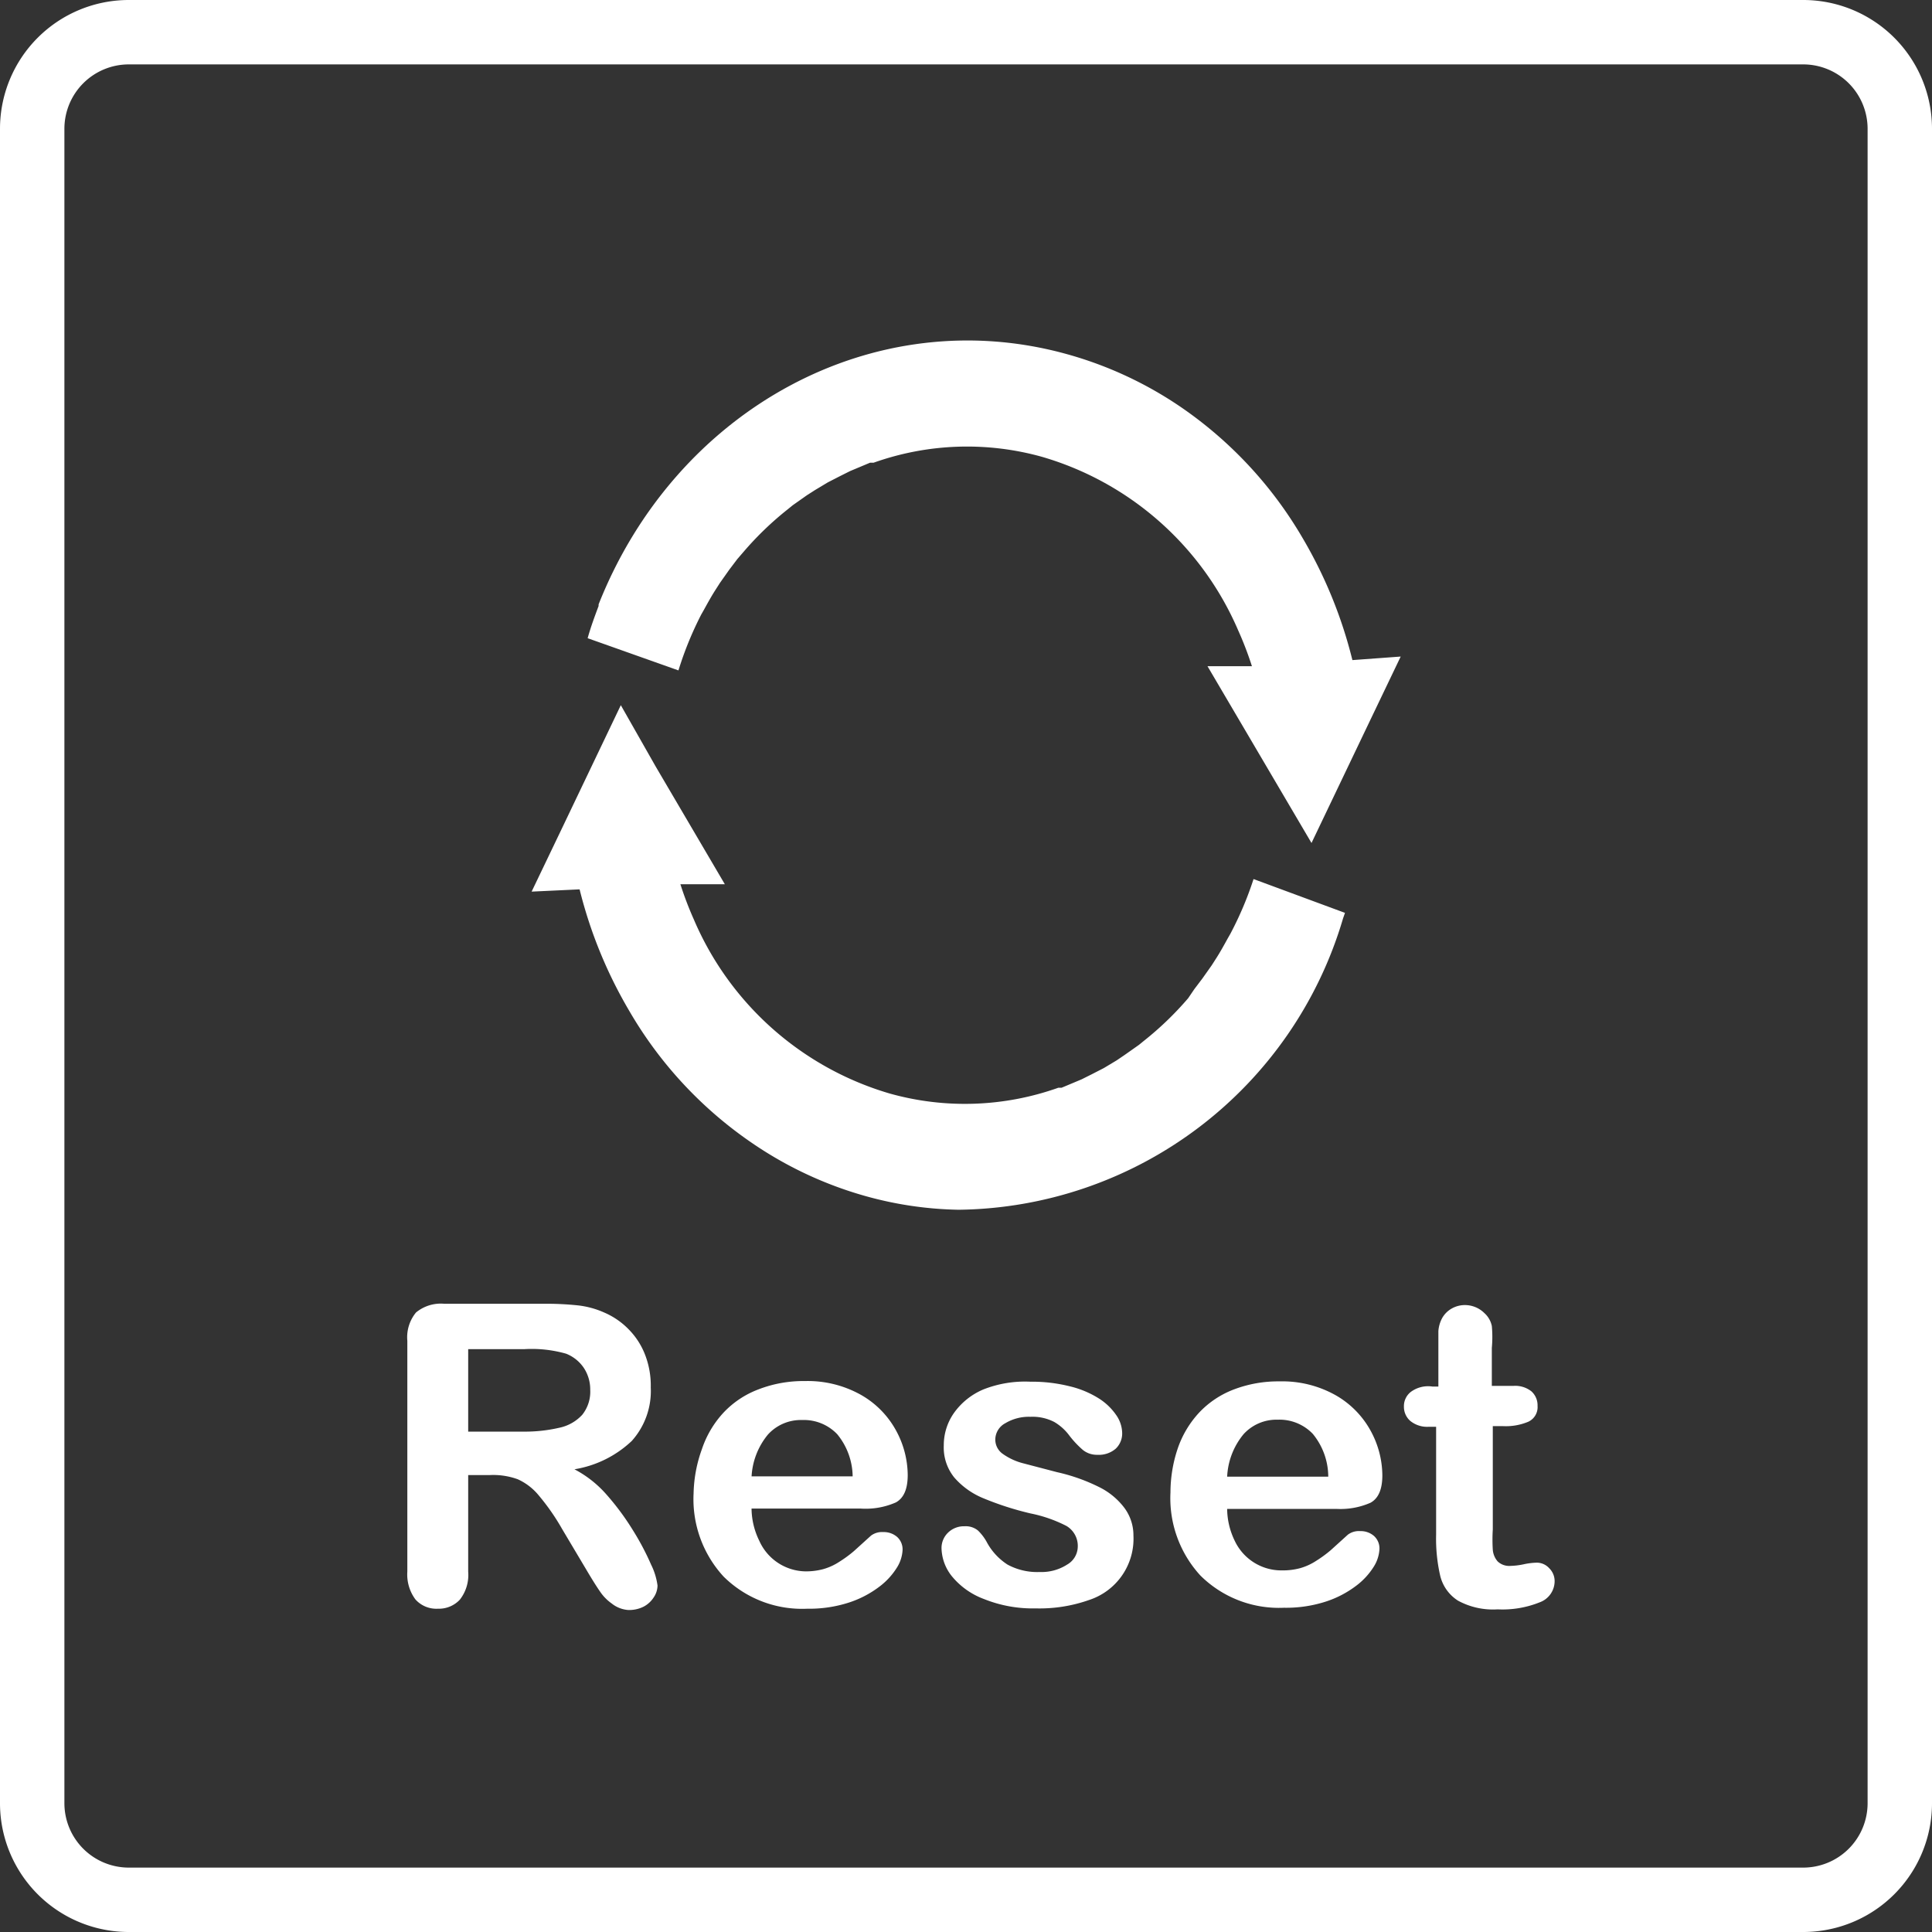
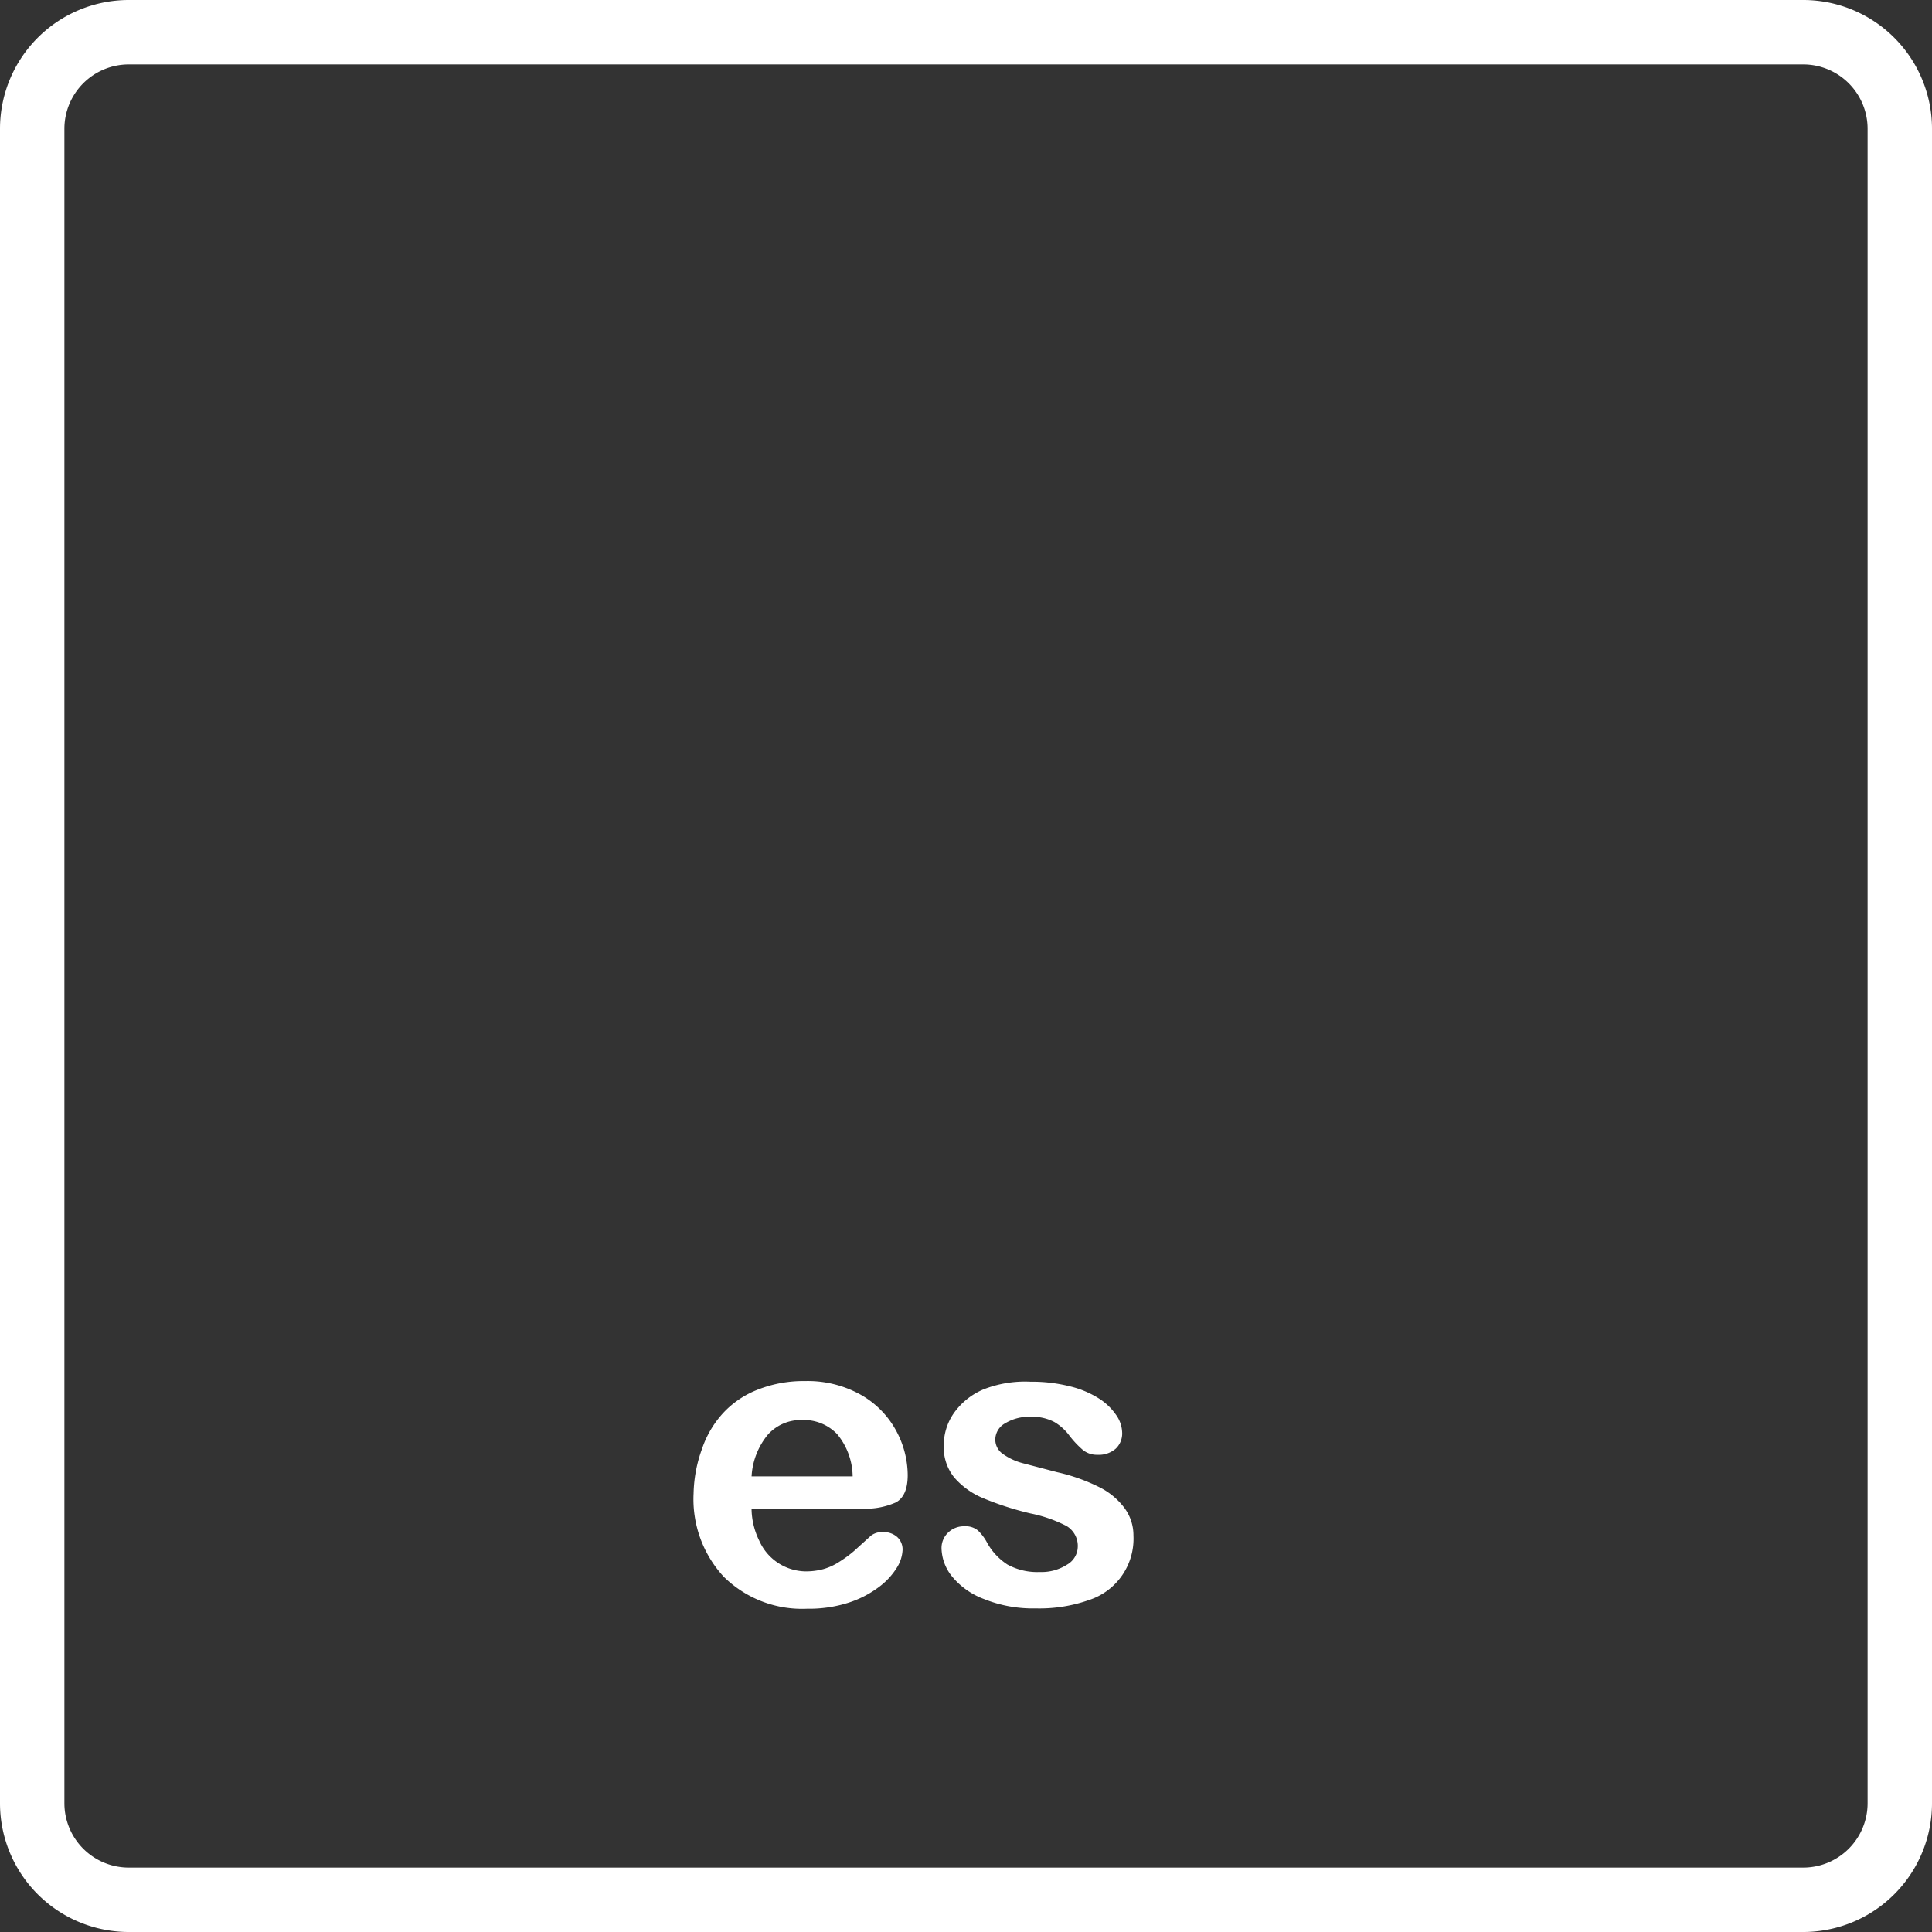
<svg xmlns="http://www.w3.org/2000/svg" viewBox="0 0 60 60">
  <rect x="0" y="0" width="60" height="60" fill="#333333" stroke="none" />
  <defs>
    <style>.cls-1{fill:#fff;}</style>
  </defs>
  <title>header_icon_reset</title>
  <g id="レイヤー_2" data-name="レイヤー 2">
    <g id="メニューバー">
-       <path class="cls-1" d="M15.2,45.81h-.66v3a1.24,1.24,0,0,1-.26.87.89.89,0,0,1-.68.28.87.87,0,0,1-.7-.29,1.3,1.3,0,0,1-.25-.86V41.64a1.21,1.21,0,0,1,.27-.88,1.21,1.21,0,0,1,.88-.27h3.07a9.38,9.38,0,0,1,1.08.05,2.74,2.74,0,0,1,.81.22,2.35,2.35,0,0,1,.77.53,2.3,2.3,0,0,1,.51.8,2.66,2.66,0,0,1,.17,1,2.32,2.32,0,0,1-.59,1.66,3.38,3.38,0,0,1-1.78.88,3.45,3.45,0,0,1,1,.79,8,8,0,0,1,.82,1.11,8.13,8.13,0,0,1,.56,1.06,2.08,2.08,0,0,1,.2.65.67.67,0,0,1-.12.37.82.82,0,0,1-.32.29,1,1,0,0,1-.47.1A.92.92,0,0,1,19,49.8a1.43,1.43,0,0,1-.37-.38q-.16-.23-.42-.67l-.75-1.26a6.94,6.94,0,0,0-.73-1.05,1.8,1.8,0,0,0-.65-.5A2.23,2.23,0,0,0,15.2,45.81Zm1.08-3.91H14.54v2.56h1.69a4.74,4.74,0,0,0,1.14-.12,1.34,1.34,0,0,0,.71-.4,1.15,1.15,0,0,0,.25-.78,1.21,1.21,0,0,0-.2-.68,1.19,1.19,0,0,0-.55-.44A3.9,3.9,0,0,0,16.27,41.9Z" />
      <path class="cls-1" d="M26.73,46.85H23.34a2.31,2.31,0,0,0,.24,1A1.6,1.6,0,0,0,25,48.8a2.07,2.07,0,0,0,.57-.07,1.81,1.81,0,0,0,.5-.23,3.78,3.78,0,0,0,.45-.33l.53-.48a.57.57,0,0,1,.38-.11.63.63,0,0,1,.43.15.52.52,0,0,1,.17.41,1.13,1.13,0,0,1-.18.55,2.19,2.19,0,0,1-.56.6,3.18,3.18,0,0,1-.93.48,4,4,0,0,1-1.29.19,3.46,3.46,0,0,1-2.6-1,3.55,3.55,0,0,1-.93-2.58A4.28,4.28,0,0,1,21.8,45a3.12,3.12,0,0,1,.67-1.13,2.89,2.89,0,0,1,1.08-.72A3.87,3.87,0,0,1,25,42.89a3.38,3.38,0,0,1,1.74.43,2.83,2.83,0,0,1,1.09,1.11,2.92,2.92,0,0,1,.36,1.38q0,.65-.37.85A2.33,2.33,0,0,1,26.73,46.85Zm-3.39-1h3.14A2.1,2.1,0,0,0,26,44.54a1.43,1.43,0,0,0-1.09-.44,1.38,1.38,0,0,0-1.06.45A2.23,2.23,0,0,0,23.34,45.87Z" />
      <path class="cls-1" d="M35.2,47.69a2,2,0,0,1-1.38,2,4.63,4.63,0,0,1-1.66.26,4.06,4.06,0,0,1-1.6-.29,2.34,2.34,0,0,1-1-.71,1.44,1.44,0,0,1-.32-.86.66.66,0,0,1,.2-.49.7.7,0,0,1,.51-.2.6.6,0,0,1,.42.13,1.5,1.5,0,0,1,.28.37,1.89,1.89,0,0,0,.64.69,1.93,1.93,0,0,0,1,.23,1.47,1.47,0,0,0,.85-.23.65.65,0,0,0,.33-.53.72.72,0,0,0-.35-.67A4.29,4.29,0,0,0,32,47a9.43,9.43,0,0,1-1.46-.47,2.4,2.4,0,0,1-.9-.64,1.48,1.48,0,0,1-.33-1,1.74,1.74,0,0,1,.31-1,2.14,2.14,0,0,1,.92-.74A3.52,3.52,0,0,1,32,42.91a4.82,4.82,0,0,1,1.21.14,3,3,0,0,1,.9.37,1.85,1.85,0,0,1,.55.52,1,1,0,0,1,.19.56.65.65,0,0,1-.2.49.8.8,0,0,1-.57.19.69.69,0,0,1-.45-.15,3,3,0,0,1-.43-.46,1.57,1.57,0,0,0-.46-.41A1.47,1.47,0,0,0,32,44a1.42,1.42,0,0,0-.78.2.58.58,0,0,0-.31.5.54.54,0,0,0,.23.45,1.9,1.9,0,0,0,.62.29l1.07.28a5.69,5.69,0,0,1,1.32.47,2.2,2.2,0,0,1,.77.64A1.43,1.43,0,0,1,35.2,47.69Z" />
-       <path class="cls-1" d="M41.5,46.86H38.11a2.31,2.31,0,0,0,.24,1,1.6,1.6,0,0,0,1.46.91,2.07,2.07,0,0,0,.57-.07,1.81,1.81,0,0,0,.5-.23,3.78,3.78,0,0,0,.45-.33l.53-.48a.57.57,0,0,1,.38-.11.63.63,0,0,1,.43.15.52.52,0,0,1,.17.41,1.13,1.13,0,0,1-.18.55,2.19,2.19,0,0,1-.56.6,3.17,3.17,0,0,1-.93.48,4,4,0,0,1-1.29.19,3.46,3.46,0,0,1-2.6-1,3.55,3.55,0,0,1-.93-2.58A4.28,4.28,0,0,1,36.57,45a3.12,3.12,0,0,1,.67-1.13,2.89,2.89,0,0,1,1.08-.72,3.87,3.87,0,0,1,1.42-.25,3.38,3.38,0,0,1,1.74.43,2.84,2.84,0,0,1,1.09,1.11,2.92,2.92,0,0,1,.36,1.38q0,.65-.37.85A2.32,2.32,0,0,1,41.5,46.86Zm-3.39-1h3.14a2.1,2.1,0,0,0-.48-1.33,1.43,1.43,0,0,0-1.09-.44,1.38,1.38,0,0,0-1.06.45A2.23,2.23,0,0,0,38.11,45.87Z" />
-       <path class="cls-1" d="M44.48,43.06h.19V42q0-.42,0-.66a1,1,0,0,1,.12-.41.78.78,0,0,1,.29-.29.83.83,0,0,1,.42-.11.86.86,0,0,1,.6.25.74.74,0,0,1,.23.4,3.71,3.71,0,0,1,0,.68v1.18H47a.81.81,0,0,1,.56.17.58.58,0,0,1,.19.45.5.5,0,0,1-.28.49,1.79,1.79,0,0,1-.79.14h-.32V47.5a5.07,5.07,0,0,0,0,.63.63.63,0,0,0,.15.36.52.52,0,0,0,.4.14,2.18,2.18,0,0,0,.41-.05,2.13,2.13,0,0,1,.41-.05.52.52,0,0,1,.38.17.56.56,0,0,1,.17.42.7.7,0,0,1-.46.64,3.09,3.09,0,0,1-1.31.22,2.27,2.27,0,0,1-1.23-.27,1.27,1.27,0,0,1-.55-.76,5.12,5.12,0,0,1-.13-1.29V44.31h-.23a.83.83,0,0,1-.57-.18.58.58,0,0,1-.2-.45.56.56,0,0,1,.21-.45A.9.9,0,0,1,44.48,43.06Z" />
-       <path class="cls-1" d="M38.93,27.3h0A10.63,10.63,0,0,1,38.21,29l-.08.14c-.11.2-.22.4-.34.59l-.16.25-.29.41-.25.33L36.9,31a9.94,9.94,0,0,1-1.37,1.32l-.16.13-.44.31-.25.17-.4.24-.37.19-.32.16-.62.26-.1,0a8.65,8.65,0,0,1-5.24.18,9.53,9.53,0,0,1-6.08-5.4,10.68,10.68,0,0,1-.42-1.1l.92,0,.46,0h0l-2.15-3.66L19.28,21.9h0l-1.84,3.85-.93,1.94h0L18,27.62a14.11,14.11,0,0,0,1.54,3.77,12.66,12.66,0,0,0,3.79,4.09,11.94,11.94,0,0,0,3.53,1.66,11.43,11.43,0,0,0,2.91.43,12.6,12.6,0,0,0,11.94-9.05l.06-.17h0Z" />
-       <path class="cls-1" d="M21.07,20.82h0a10.64,10.64,0,0,1,.71-1.74l.08-.14c.11-.2.22-.4.34-.59l.16-.25.29-.41.25-.33.19-.22a9.93,9.93,0,0,1,1.37-1.32l.16-.13.44-.31.25-.16.4-.24.37-.19.32-.16.62-.26.11,0a8.65,8.65,0,0,1,5.24-.18,9.53,9.53,0,0,1,6.08,5.38,10.65,10.65,0,0,1,.43,1.12l-.92,0-.46,0h0l3.23,5.49,1.85-3.87.92-1.92h0L42,20.5a14.12,14.12,0,0,0-1.54-3.78,12.66,12.66,0,0,0-3.79-4.08A11.93,11.93,0,0,0,33.14,11c-6-1.67-12.15,1.71-14.55,7.77l0,.05c-.12.32-.24.64-.34,1h0Z" />
      <path class="cls-1" d="M56,2a2,2,0,0,1,2,2V56a2,2,0,0,1-2,2H4a2,2,0,0,1-2-2V4A2,2,0,0,1,4,2H56m0-2H4A4,4,0,0,0,0,4V56a4,4,0,0,0,4,4H56a4,4,0,0,0,4-4V4a4,4,0,0,0-4-4Z" />
    </g>
  </g>
</svg>